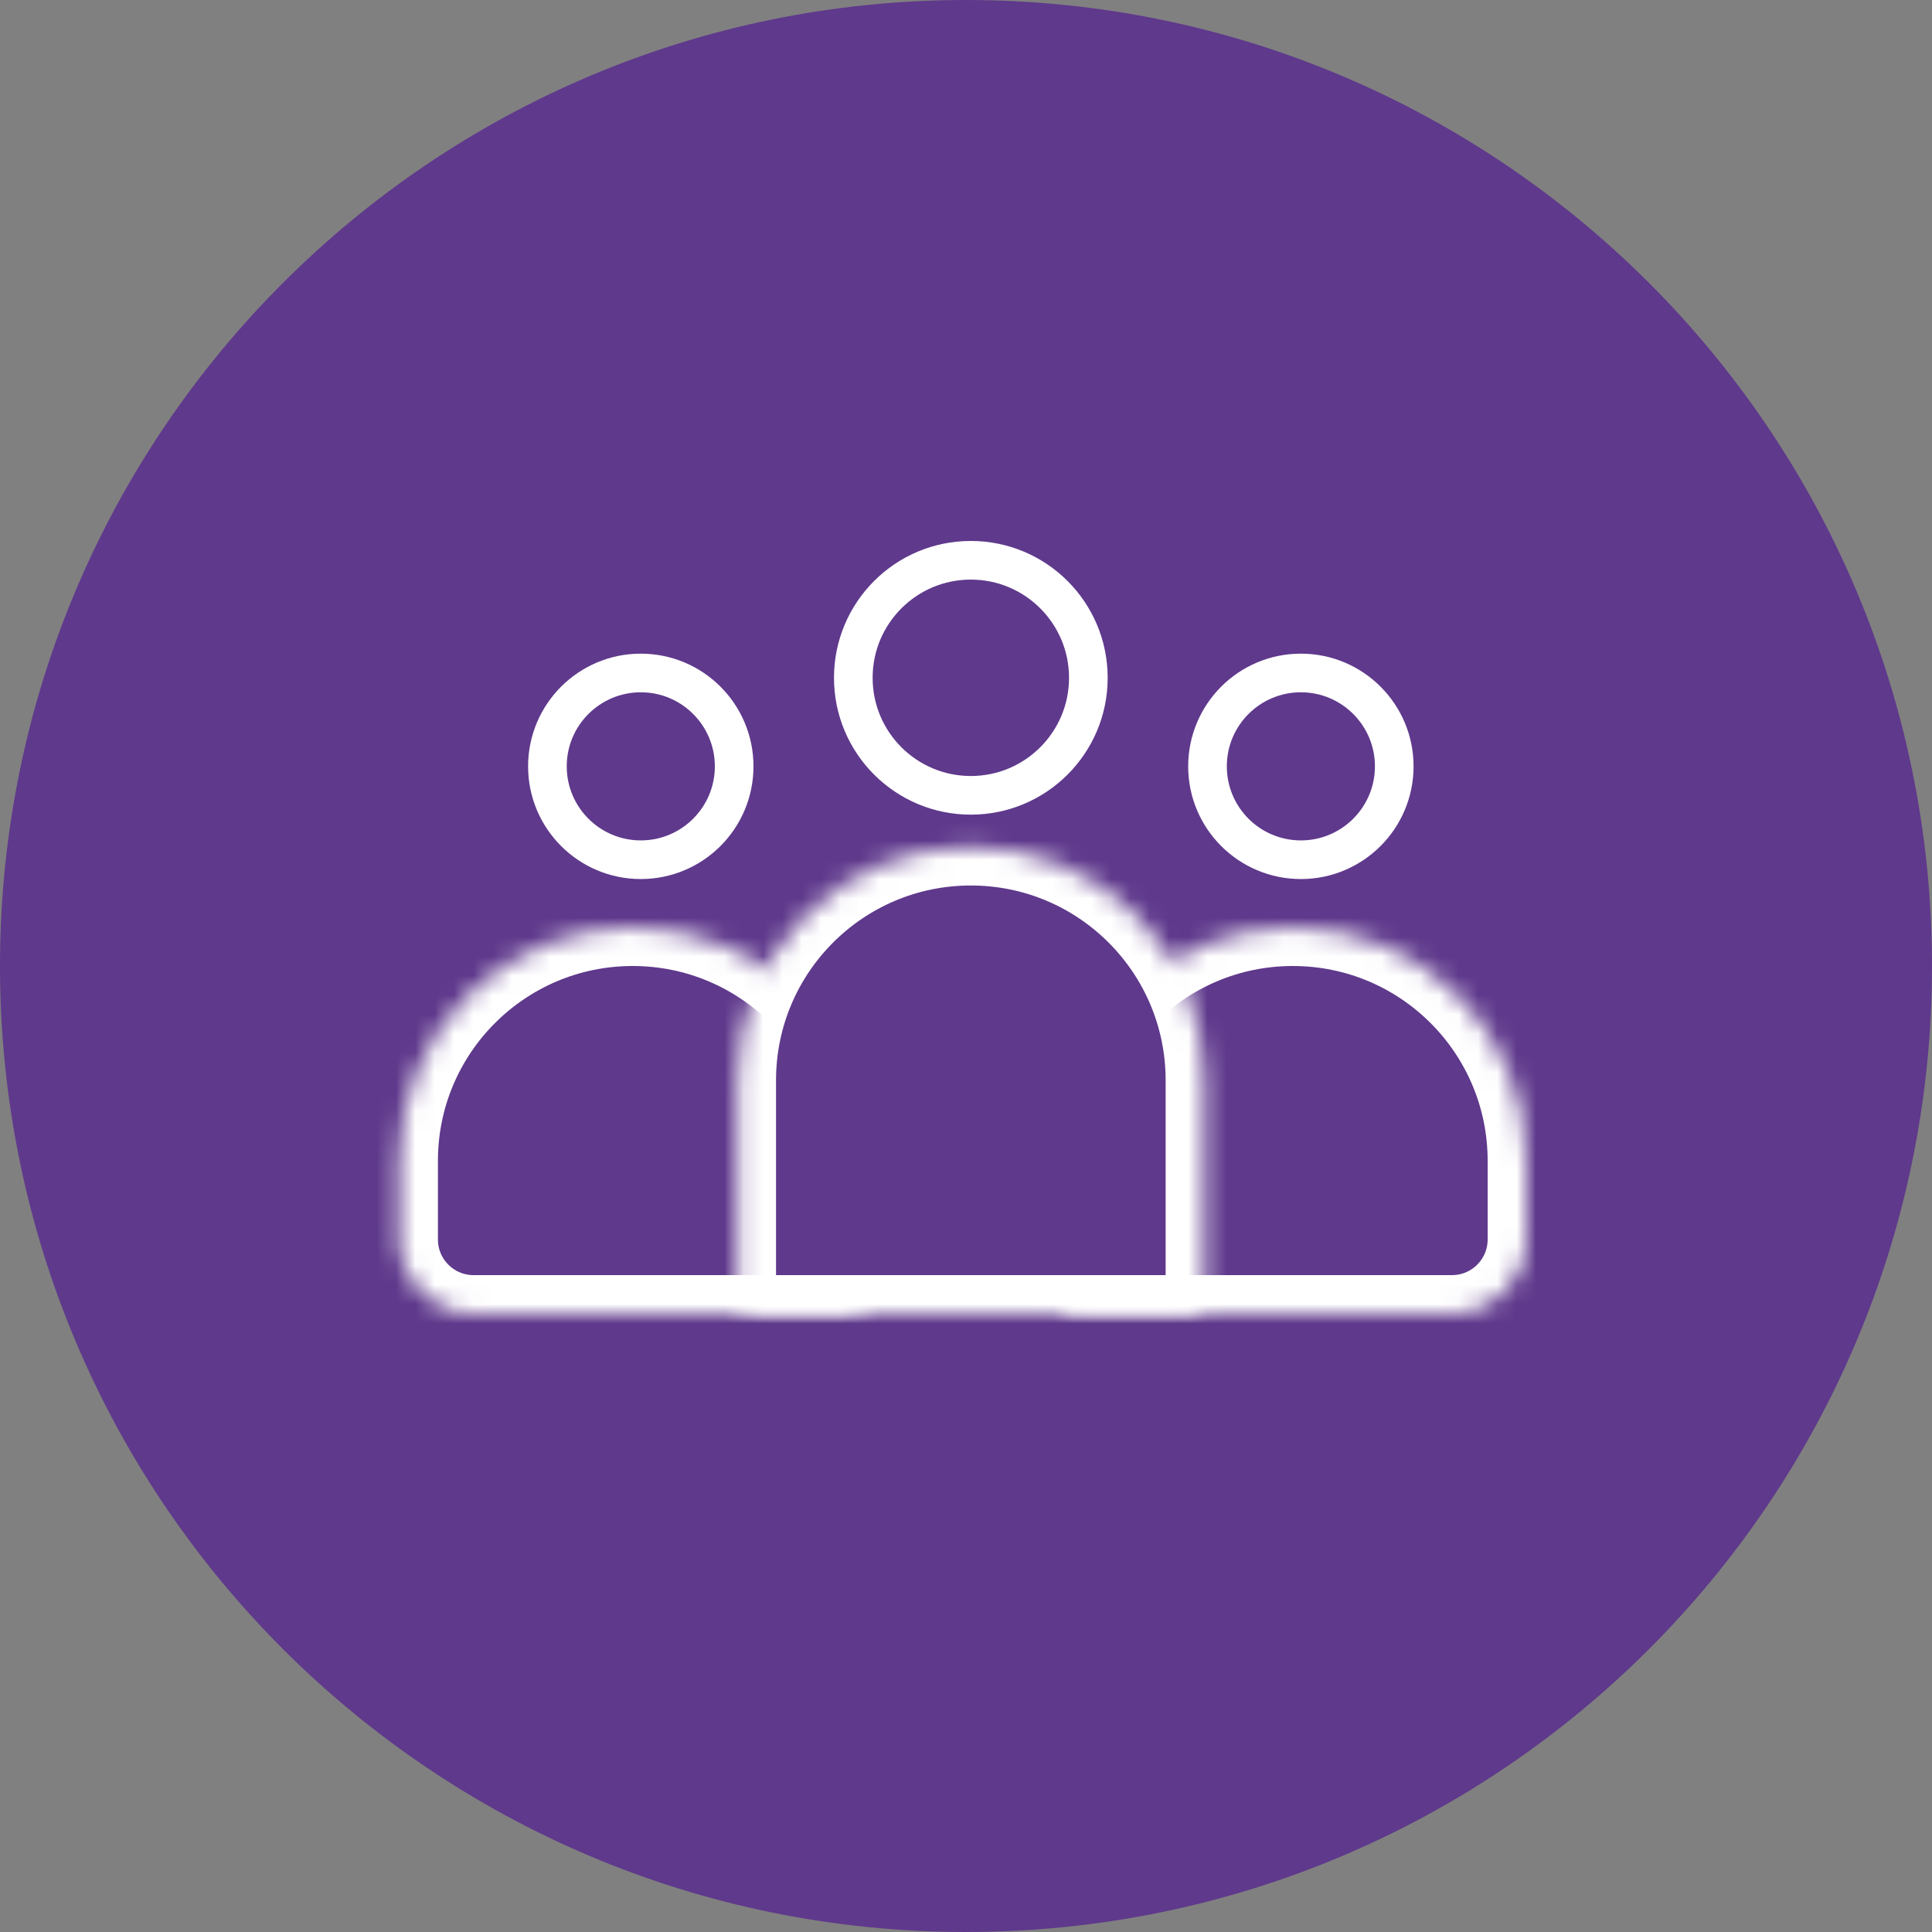
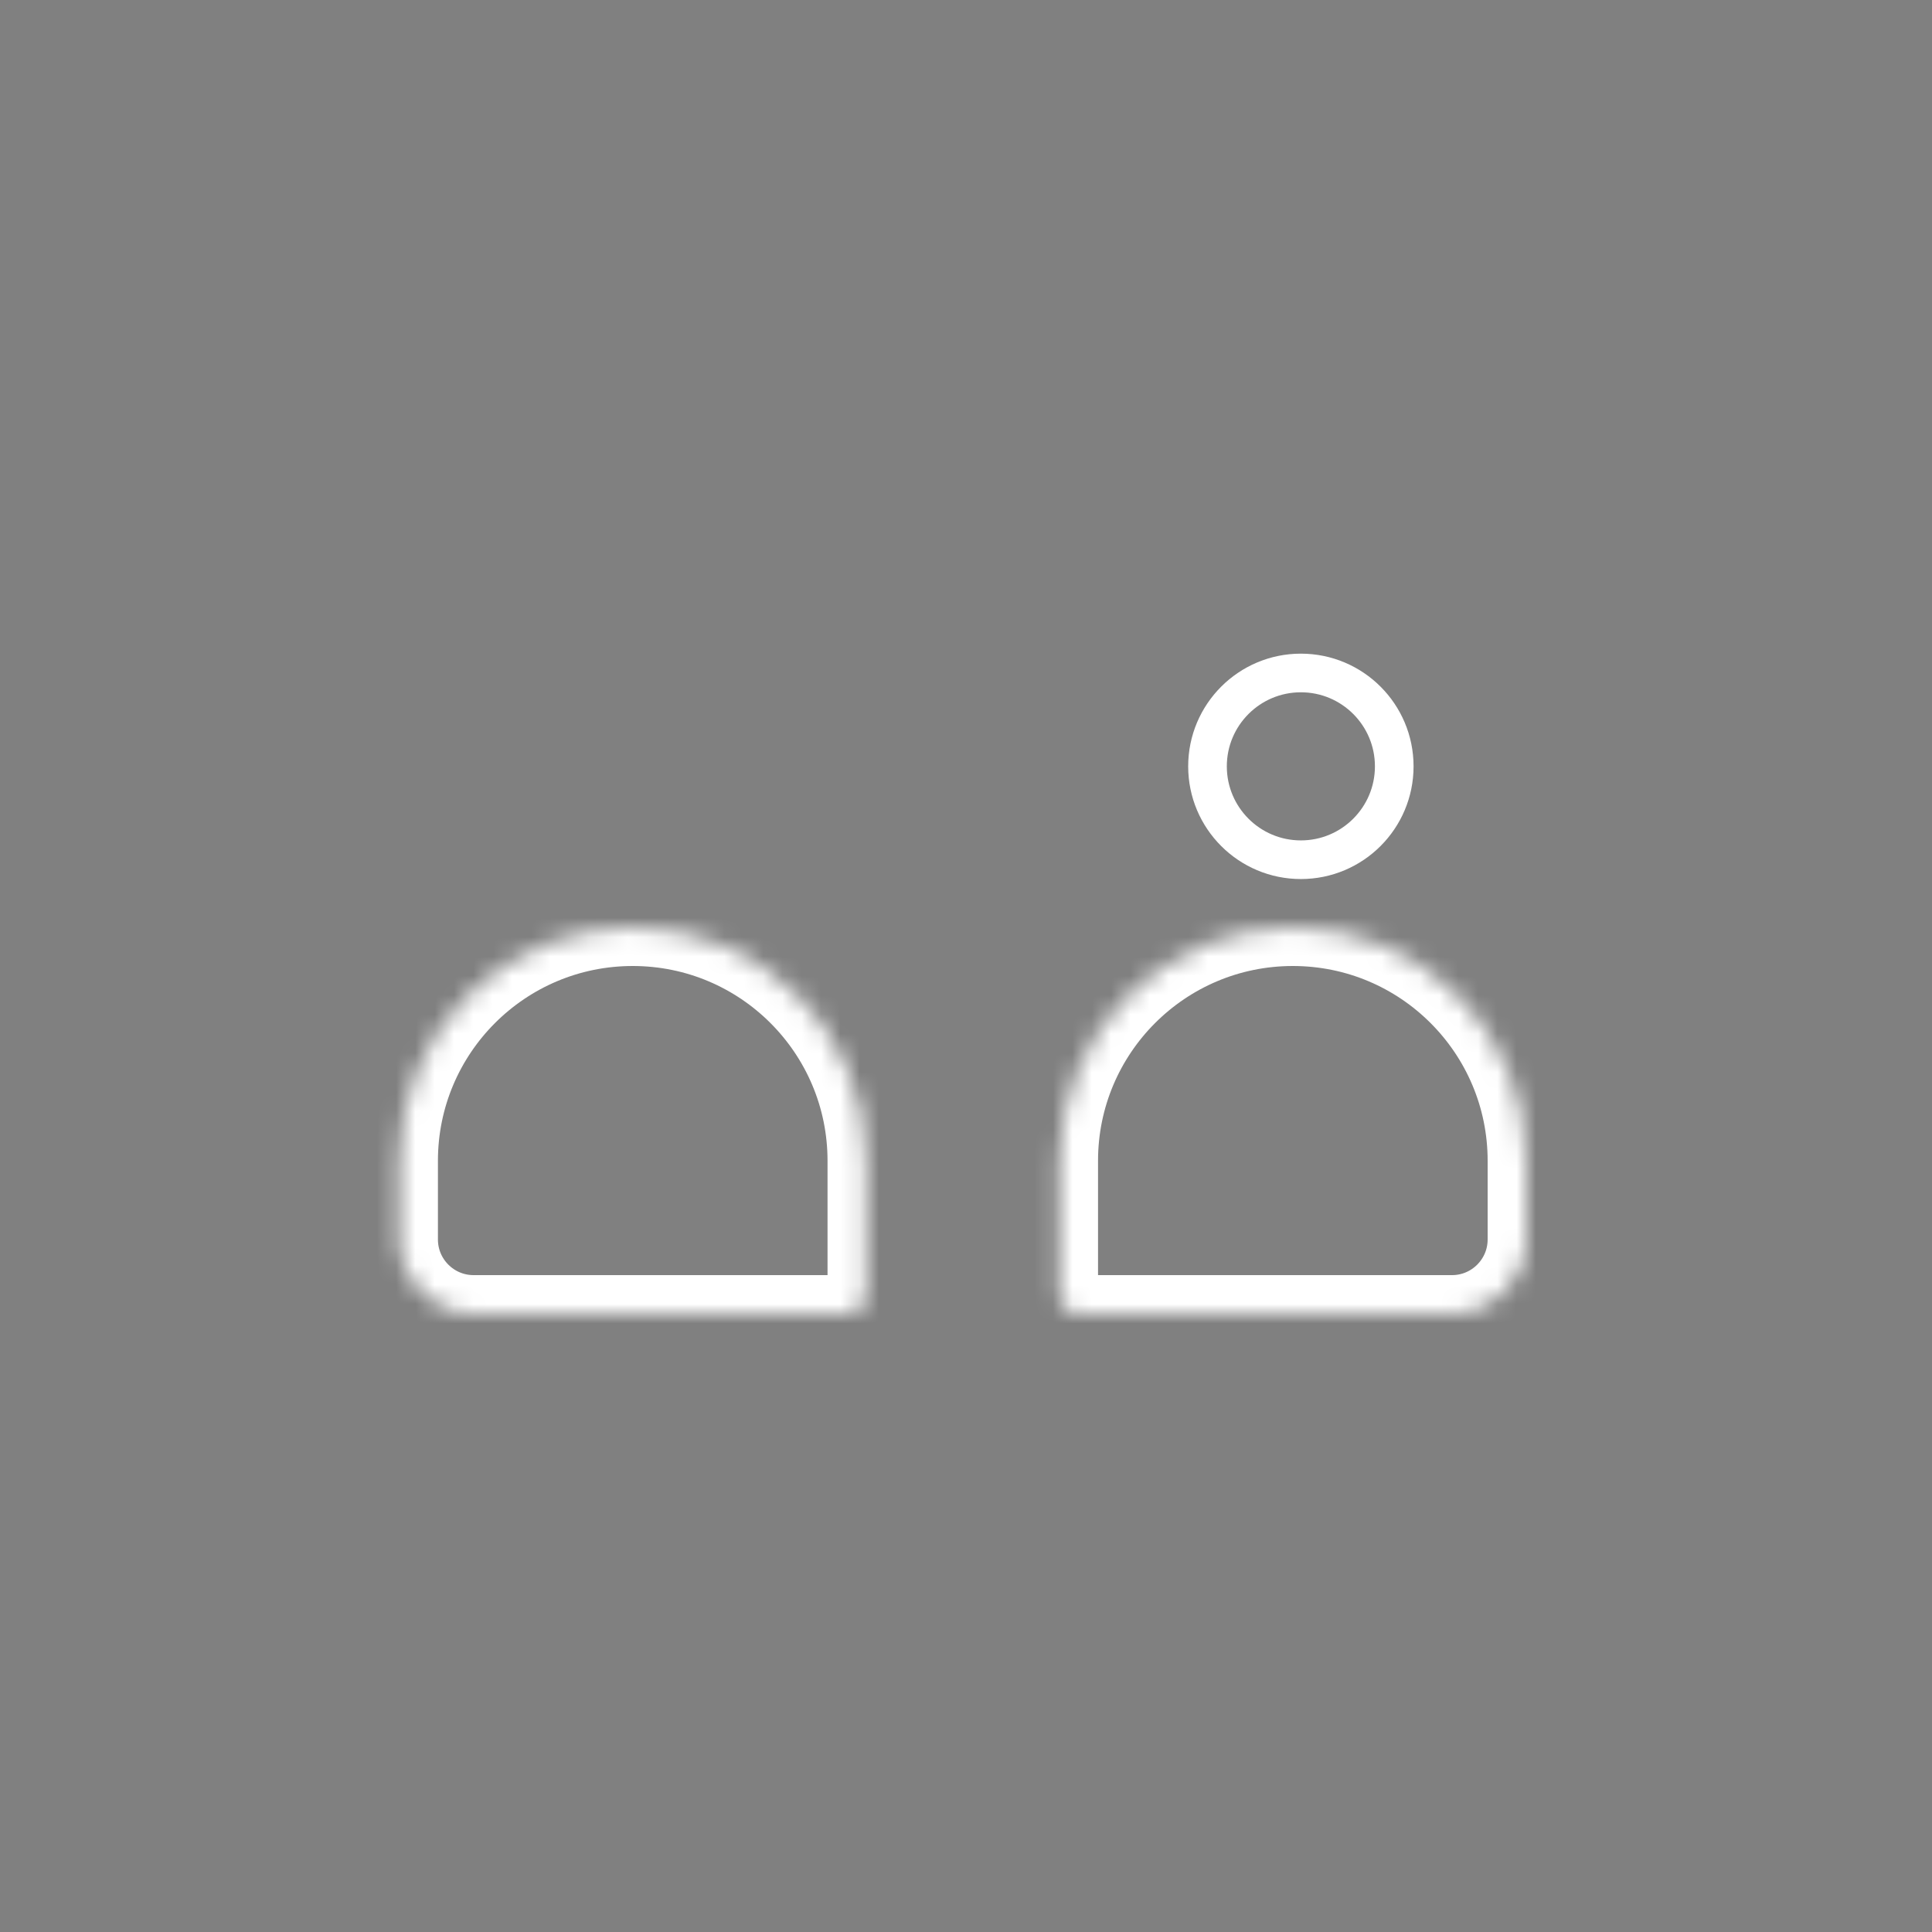
<svg xmlns="http://www.w3.org/2000/svg" width="100" height="100" viewBox="0 0 100 100" fill="none">
  <rect x="0" y="0" width="100" height="100" fill="#808080" stroke="none" />
  <g clip-path="url(#clip0_80_57)">
-     <path d="M50 100C77.614 100 100 77.614 100 50C100 22.386 77.614 0 50 0C22.386 0 0 22.386 0 50C0 77.614 22.386 100 50 100Z" fill="#5F398C" />
    <mask id="path-2-inside-1_80_57" fill="white">
      <path d="M20.667 60.083C20.667 53.41 26.077 48 32.75 48V48C39.423 48 44.833 53.41 44.833 60.083V67.091C44.833 67.593 44.426 68 43.924 68H24.513C22.389 68 20.667 66.278 20.667 64.154V60.083Z" />
    </mask>
    <path d="M20.667 60.083C20.667 53.41 26.077 48 32.75 48V48C39.423 48 44.833 53.41 44.833 60.083V67.091C44.833 67.593 44.426 68 43.924 68H24.513C22.389 68 20.667 66.278 20.667 64.154V60.083Z" stroke="white" stroke-width="4" mask="url(#path-2-inside-1_80_57)" />
    <mask id="path-3-inside-2_80_57" fill="white">
      <path d="M54.834 60.083C54.834 53.41 60.243 48 66.917 48V48C73.59 48 79 53.41 79 60.083V64.154C79 66.278 77.278 68 75.154 68H55.743C55.24 68 54.834 67.593 54.834 67.091V60.083Z" />
    </mask>
    <path d="M54.834 60.083C54.834 53.41 60.243 48 66.917 48V48C73.59 48 79 53.41 79 60.083V64.154C79 66.278 77.278 68 75.154 68H55.743C55.24 68 54.834 67.593 54.834 67.091V60.083Z" stroke="white" stroke-width="4" mask="url(#path-3-inside-2_80_57)" />
    <mask id="path-4-inside-3_80_57" fill="white">
      <path d="M38.167 55.916C38.167 49.243 43.577 43.833 50.25 43.833V43.833C56.923 43.833 62.333 49.243 62.333 55.916V67C62.333 67.552 61.886 68 61.333 68H39.167C38.614 68 38.167 67.552 38.167 67V55.916Z" />
    </mask>
-     <path d="M38.167 55.916C38.167 49.243 43.577 43.833 50.25 43.833V43.833C56.923 43.833 62.333 49.243 62.333 55.916V67C62.333 67.552 61.886 68 61.333 68H39.167C38.614 68 38.167 67.552 38.167 67V55.916Z" fill="#5F398C" stroke="white" stroke-width="4" mask="url(#path-4-inside-3_80_57)" />
-     <circle cx="50.25" cy="35.083" r="6.083" stroke="white" stroke-width="2" />
    <circle cx="67.333" cy="39.666" r="4.833" stroke="white" stroke-width="2" />
-     <circle cx="33.167" cy="39.666" r="4.833" stroke="white" stroke-width="2" />
  </g>
  <defs>
    <clipPath id="clip0_80_57">
      <rect width="100" height="100" fill="white" />
    </clipPath>
  </defs>
</svg>